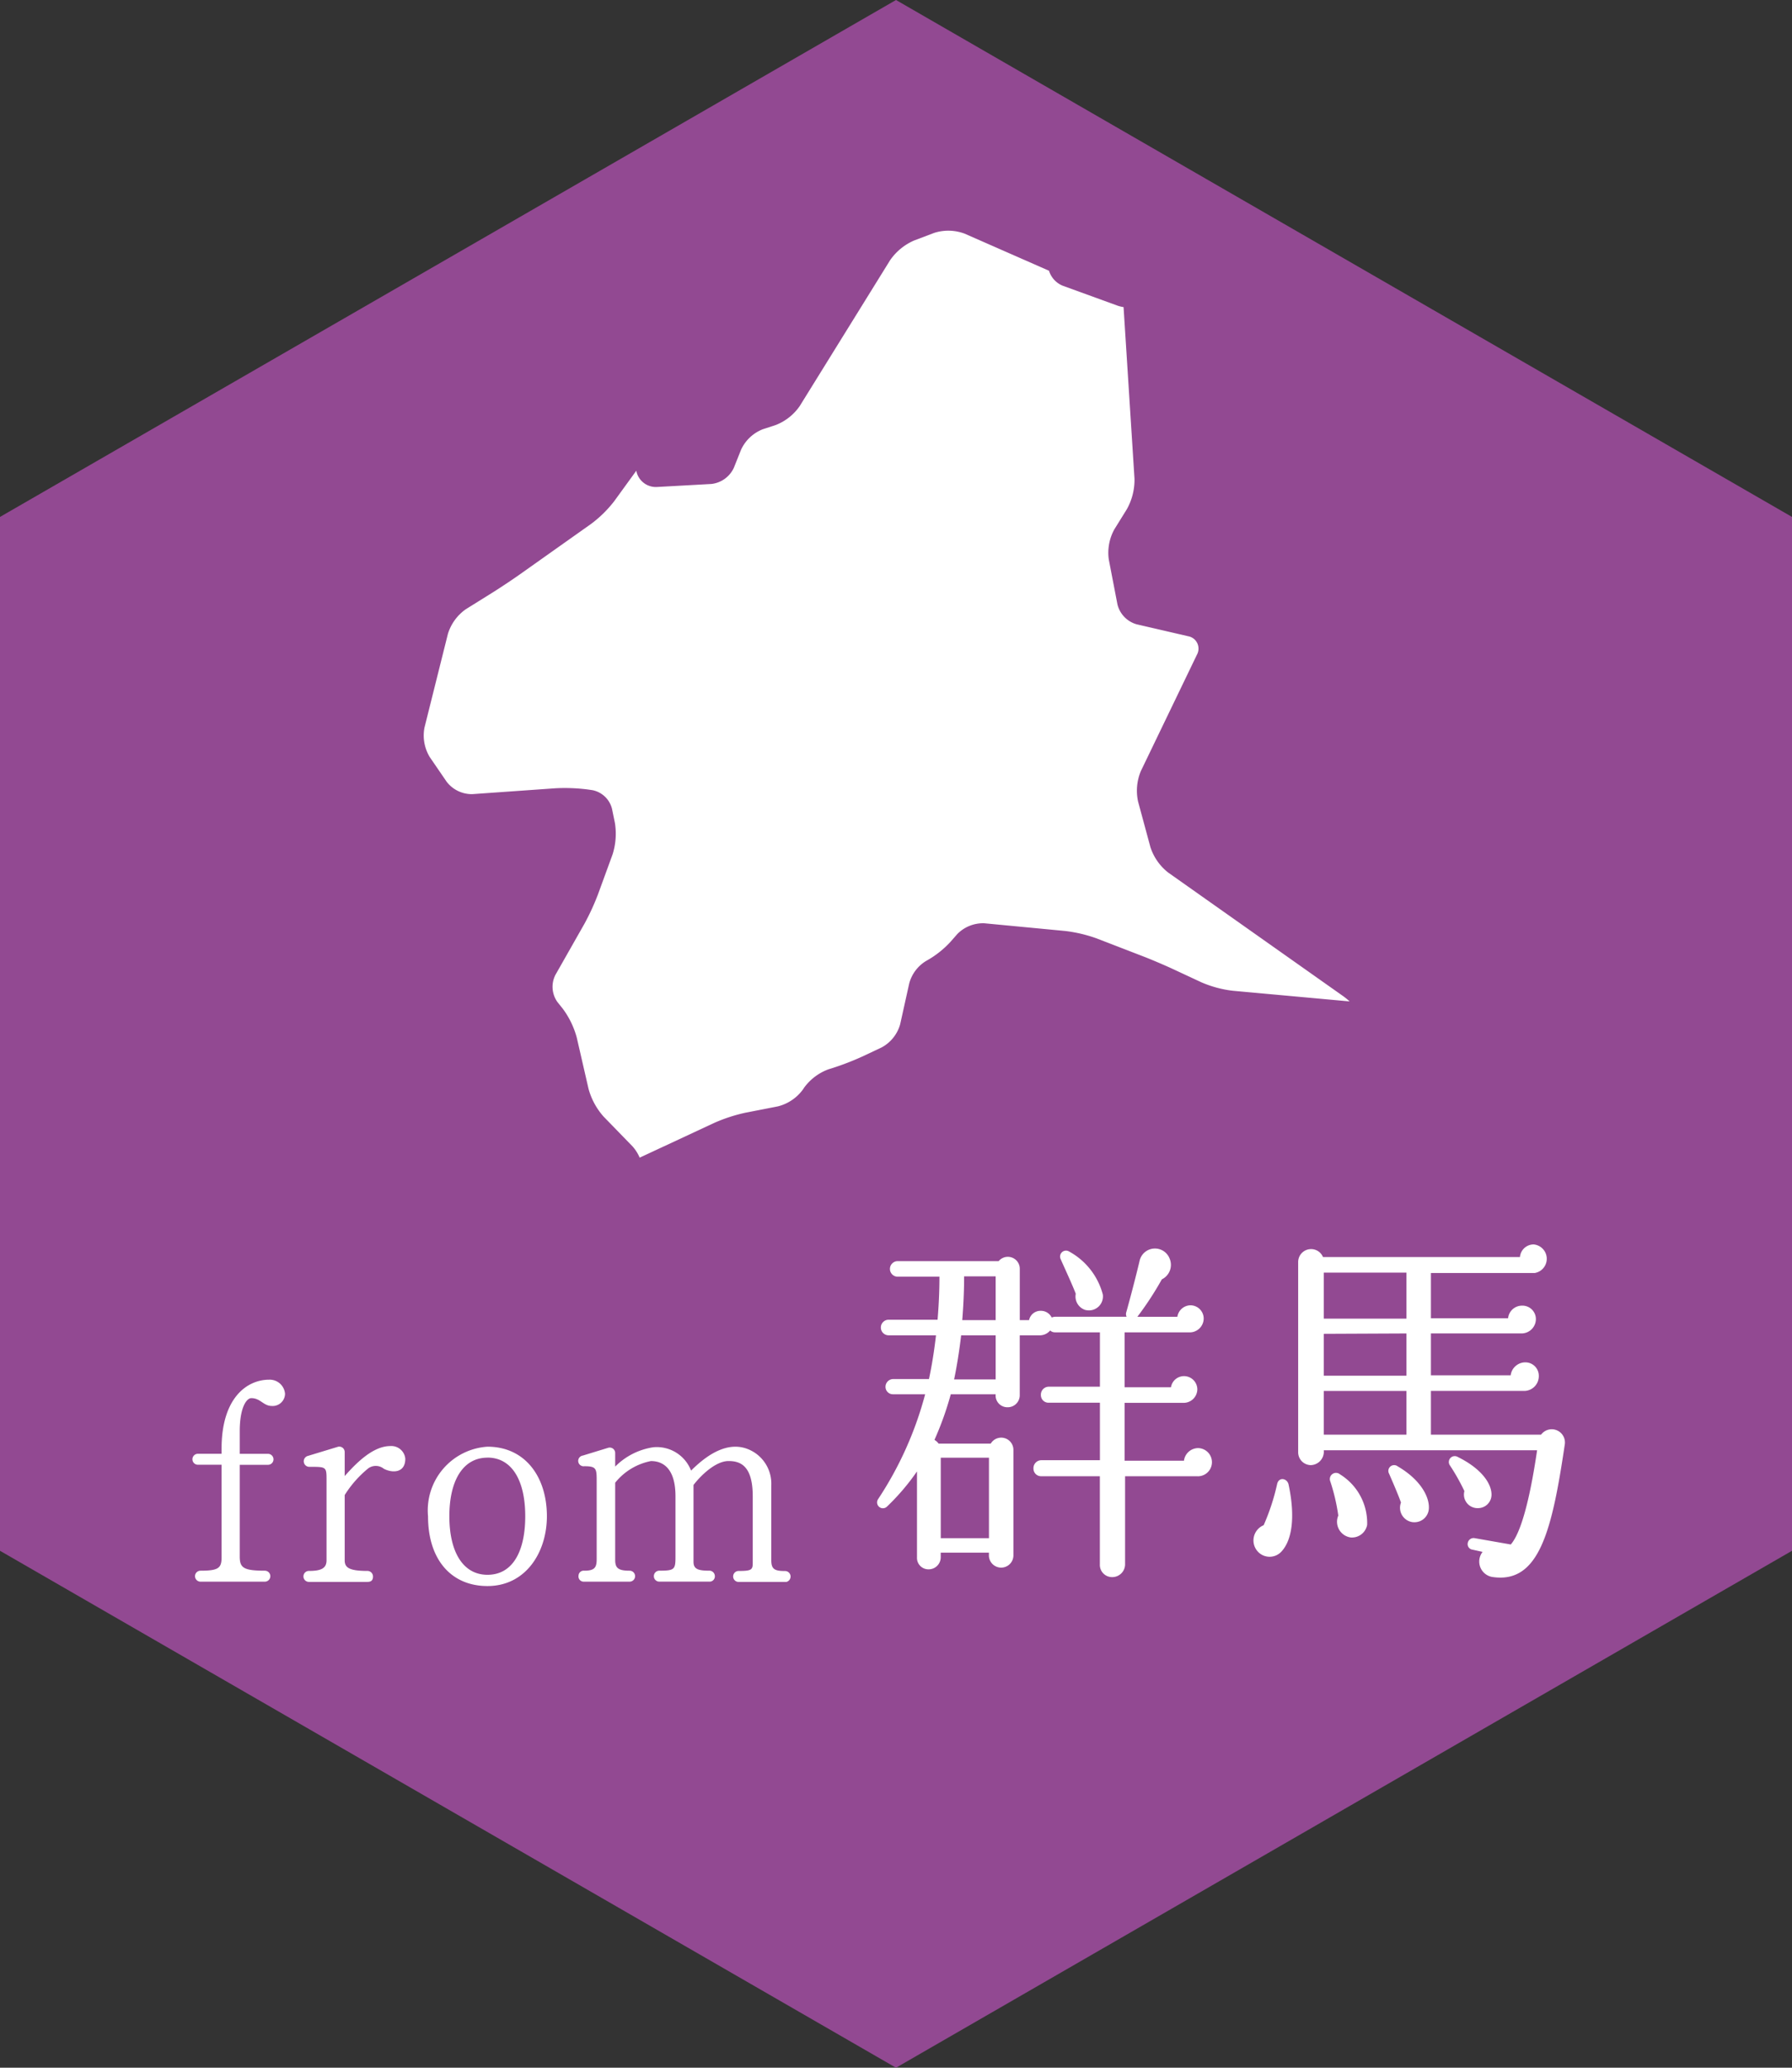
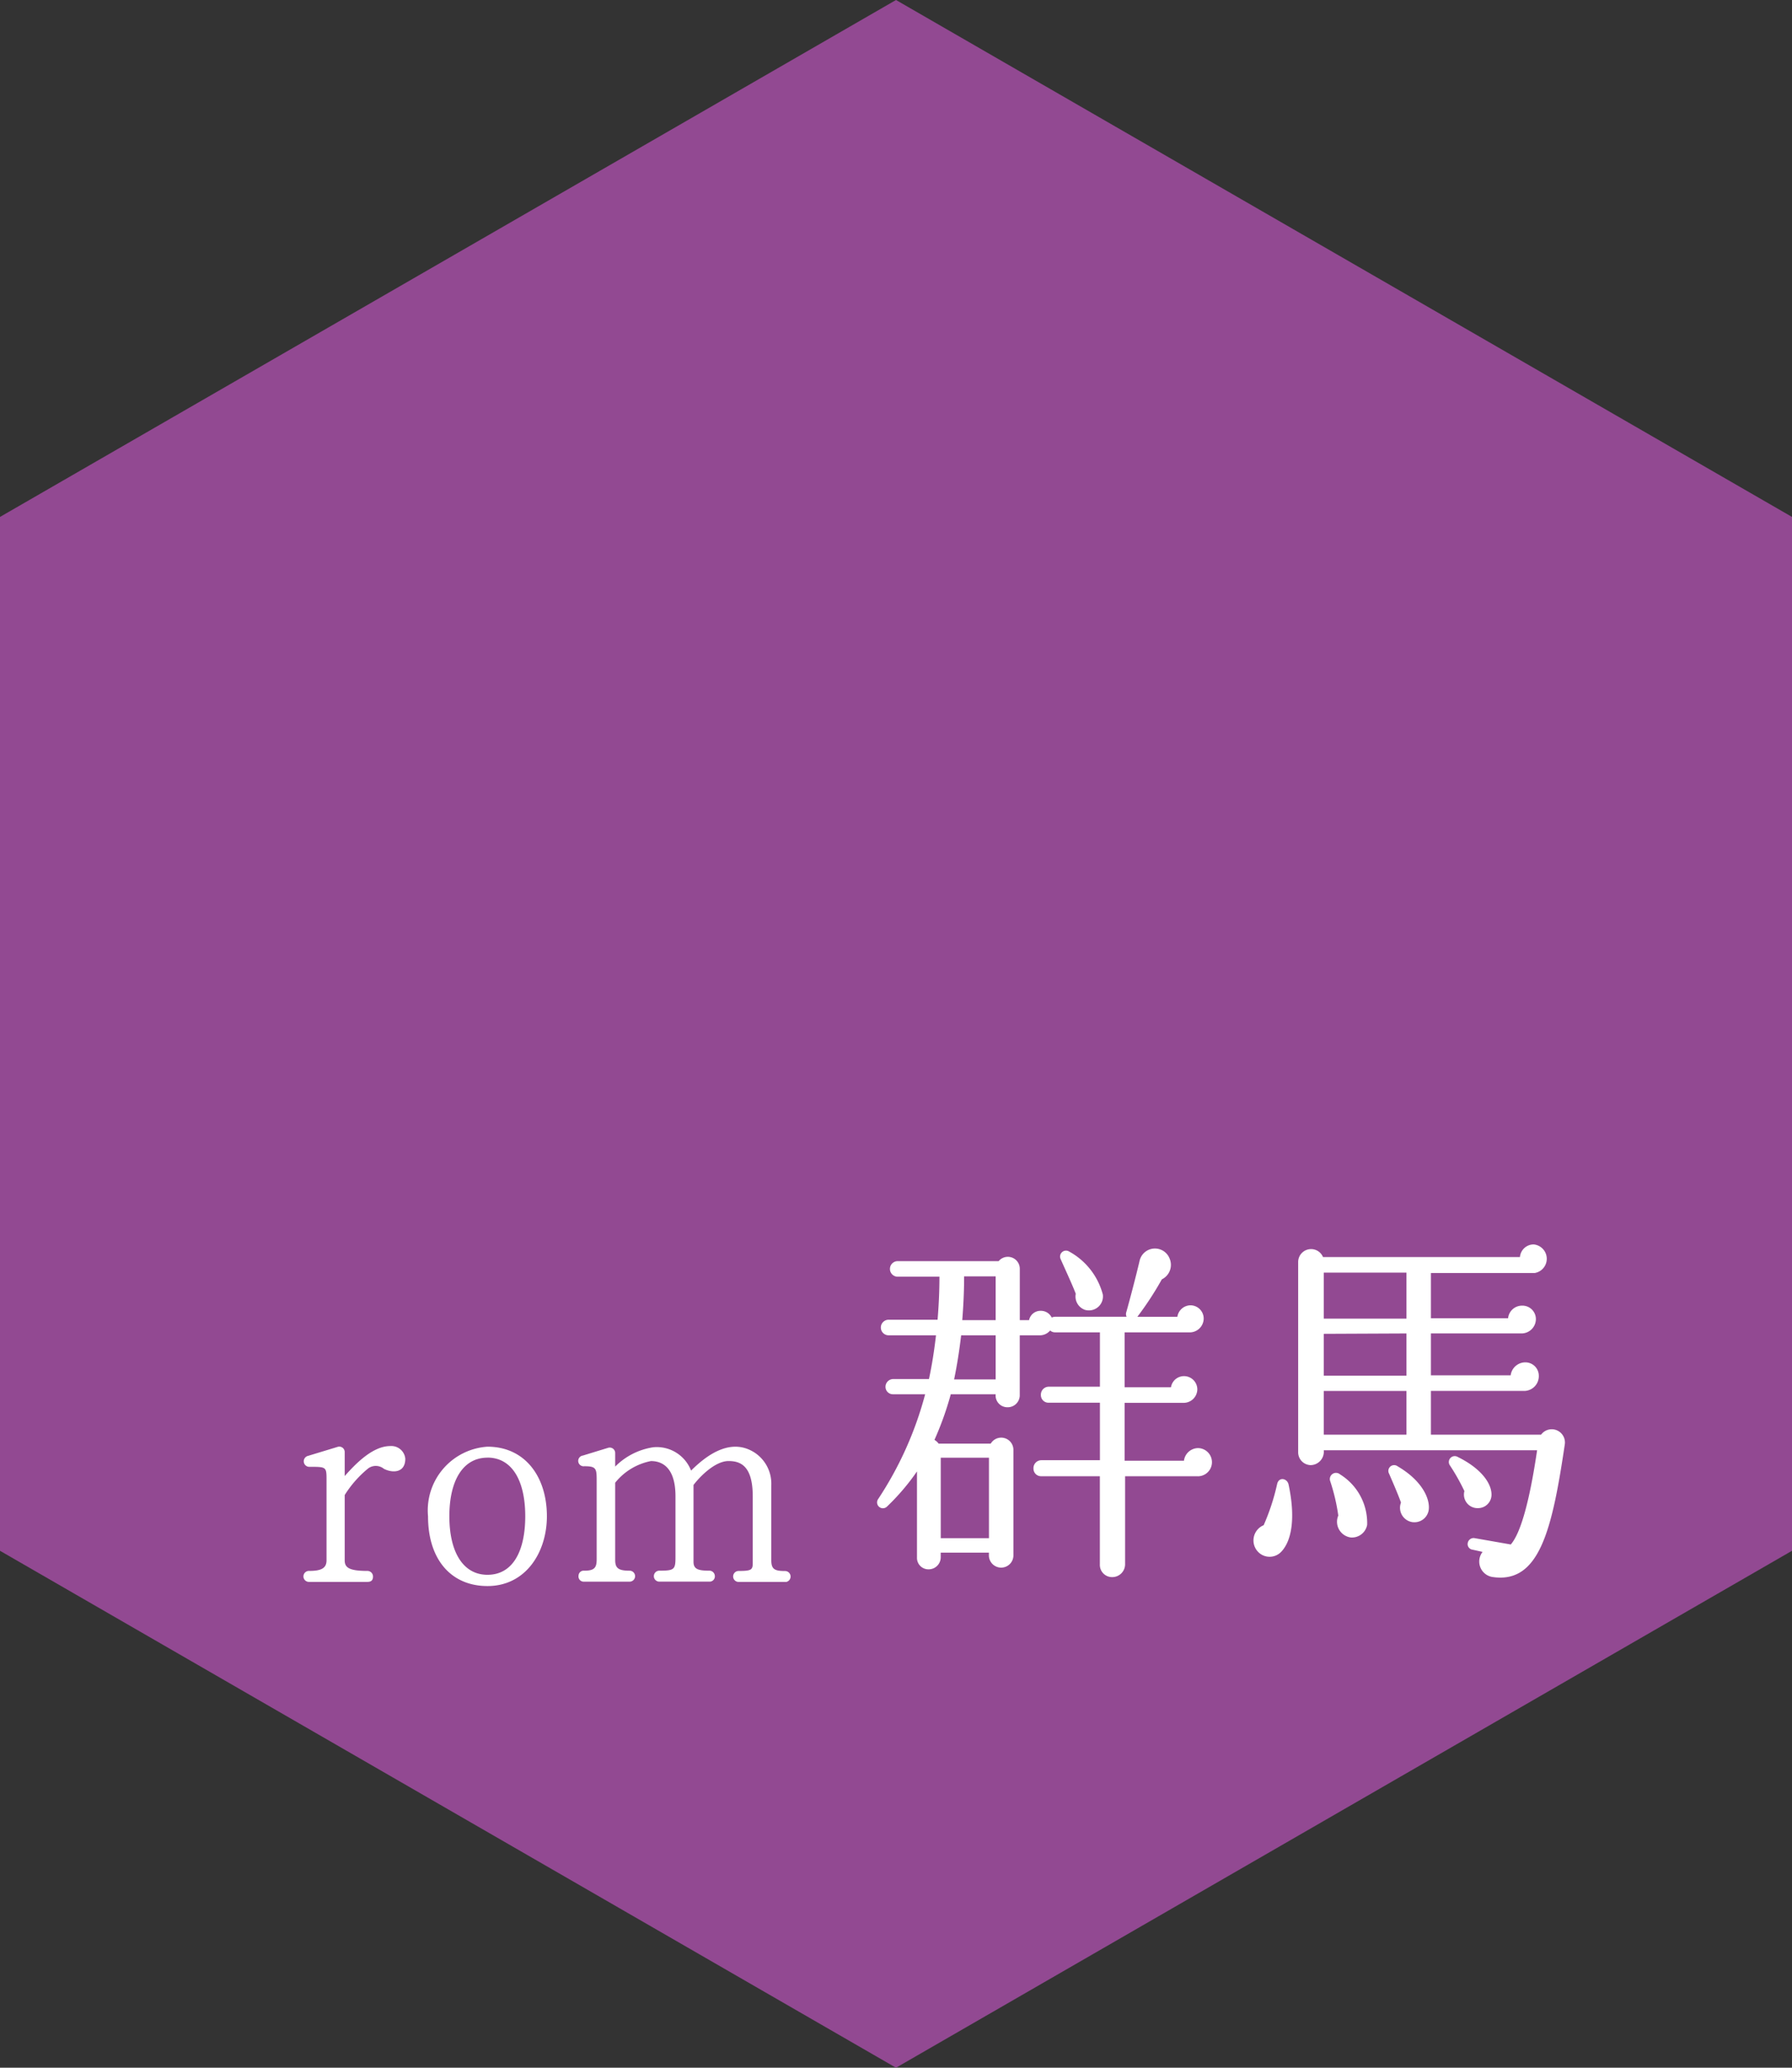
<svg xmlns="http://www.w3.org/2000/svg" width="87" height="100.385" viewBox="0 0 87 100.385">
  <rect x="0" y="0" width="87" height="100.385" fill="#333333" stroke="none" />
  <defs>
    <style>.cls-1{fill:#924992;}.cls-2{fill:#fff;}</style>
  </defs>
  <g id="レイヤー_2" data-name="レイヤー 2">
    <g id="レイヤー_1-2" data-name="レイヤー 1">
      <polygon class="cls-1" points="43.5 0 0 25.096 0 75.288 43.5 100.385 87 75.288 87 25.096 43.5 0" />
-       <path class="cls-2" d="M13.194,68.257c-.406,0-.546-.379-.994-.379-.224,0-.561.435-.561,1.611v1.093h1.373a.266.266,0,0,1,0,.532H11.639v4.441c0,.546.154.7,1.219.7a.266.266,0,1,1,0,.532H9.734a.266.266,0,1,1,0-.532c.869,0,1.023-.126,1.023-.644v-4.5H9.608a.266.266,0,1,1,0-.532h1.149V70.33c0-2.466,1.233-3.348,2.311-3.348a.744.744,0,0,1,.77.686A.6.6,0,0,1,13.194,68.257Z" />
      <path class="cls-2" d="M18.64,71.31a.624.624,0,0,0-.756-.028,5.28,5.28,0,0,0-1.149,1.3v3.166c0,.35.2.518,1.107.518a.269.269,0,0,1,.266.28c0,.168-.085.252-.266.252H14.984a.266.266,0,1,1,.028-.532c.6,0,.841-.14.841-.518V71.842c0-.63-.015-.63-.813-.63a.27.27,0,0,1-.084-.532l1.429-.434a.263.263,0,0,1,.35.252V71.66c.532-.6,1.359-1.456,2.213-1.456a.68.68,0,0,1,.729.616C19.677,71.492,19.088,71.534,18.64,71.31Z" />
      <path class="cls-2" d="M23.666,77c-1.751,0-2.886-1.274-2.886-3.389a3.1,3.1,0,0,1,2.886-3.376c1.834,0,2.885,1.47,2.885,3.376C26.551,75.358,25.528,77,23.666,77Zm0-6.233c-1.177,0-1.85,1.093-1.85,2.844s.673,2.843,1.85,2.843c1.232,0,1.834-1.149,1.834-2.843C25.5,71.857,24.842,70.764,23.666,70.764Z" />
      <path class="cls-2" d="M38.159,76.8h-2.3a.266.266,0,1,1,0-.532c.616,0,.686-.056.686-.378v-3.25c0-1.5-.616-1.709-1.176-1.709-.631,0-1.359.714-1.7,1.163v3.726c0,.35.21.434.756.434a.267.267,0,0,1,.28.252.256.256,0,0,1-.238.28H32.01a.266.266,0,0,1,0-.532c.728,0,.784-.056.784-.658V72.641c0-1.345-.6-1.709-1.19-1.709a2.951,2.951,0,0,0-1.737,1.051v3.754c0,.392.154.518.7.518a.266.266,0,1,1,0,.532H28.326a.252.252,0,0,1-.238-.294.248.248,0,0,1,.28-.238c.5,0,.6-.154.6-.56V71.983c0-.673.014-.8-.6-.8a.261.261,0,0,1-.07-.518l1.233-.378a.265.265,0,0,1,.336.266V71.2a3.3,3.3,0,0,1,1.849-.938,1.784,1.784,0,0,1,1.835,1.134c.868-.868,2-1.583,3.095-.868a1.808,1.808,0,0,1,.8,1.569v3.656c0,.434.168.518.672.518a.268.268,0,0,1,.042.532Z" />
      <path class="cls-2" d="M58.15,71.669H54.622v4.285a.623.623,0,0,1-.631.612.592.592,0,0,1-.594-.612V71.669H50.552a.369.369,0,0,1-.378-.378.384.384,0,0,1,.378-.4H53.4V68.1H50.912a.369.369,0,0,1-.378-.378.384.384,0,0,1,.378-.4H53.4V64.683H51.219a.343.343,0,0,1-.235-.09.657.657,0,0,1-.468.234H49.508v2.917a.584.584,0,0,1-.594.576.572.572,0,0,1-.576-.63H46.159a15.232,15.232,0,0,1-.792,2.214.623.623,0,0,1,.2.18H48.1a.592.592,0,0,1,1.1.324v5.078a.595.595,0,1,1-1.189,0v-.108h-2.34v.234a.584.584,0,0,1-.594.576.553.553,0,0,1-.558-.576V71.435a11,11,0,0,1-1.459,1.71.283.283,0,0,1-.432-.36,17.174,17.174,0,0,0,2.287-5.095H43.35a.361.361,0,0,1-.36-.36.378.378,0,0,1,.36-.379H45.1c.144-.666.252-1.35.342-2.124h-2.3a.378.378,0,0,1,0-.756h2.377c.054-.667.09-1.333.09-2.089H43.584a.378.378,0,0,1,0-.756h4.9a.58.58,0,0,1,1.026.378v2.485h.45a.567.567,0,0,1,.576-.451.579.579,0,0,1,.522.325.534.534,0,0,1,.163-.037h3.474a.3.3,0,0,1-.017-.216c.144-.5.486-1.8.648-2.5a.764.764,0,0,1,1.458-.108.78.78,0,0,1-.378,1.008,15.46,15.46,0,0,1-1.188,1.818H57.16a.655.655,0,0,1,.631-.558.645.645,0,0,1,.647.649.679.679,0,0,1-.684.666H54.6v2.665h2.25a.639.639,0,0,1,.63-.541.646.646,0,0,1,.649.649.666.666,0,0,1-.685.648H54.6v2.809h2.88a.7.7,0,0,1,.684-.612.684.684,0,0,1-.018,1.368ZM45.673,74.676h2.34V70.769h-2.34Zm2.665-7.707V64.827H46.663c-.09.756-.2,1.458-.342,2.142Zm0-2.88V61.964H46.807c0,.738-.036,1.44-.09,2.125Zm4.375-.486a.686.686,0,0,1-.486-.793c-.162-.432-.54-1.242-.738-1.692a.288.288,0,0,1,.414-.36,3.351,3.351,0,0,1,1.638,2.088A.679.679,0,0,1,52.713,63.6Z" />
      <path class="cls-2" d="M62.214,75.324a.778.778,0,0,1-1.116.036.8.8,0,0,1,.252-1.314A10.684,10.684,0,0,0,62,72.065c.072-.378.486-.306.558,0C62.9,73.667,62.719,74.784,62.214,75.324ZM72.5,76.566a.759.759,0,0,1-.522-1.224l-.486-.108a.271.271,0,0,1-.234-.324.288.288,0,0,1,.342-.234l1.747.306c.486-.558.918-2.125,1.278-4.574H64.267a.65.65,0,0,1-.63.721.622.622,0,0,1-.612-.63V61.262a.627.627,0,0,1,1.206-.234h9.561a.668.668,0,0,1,.666-.613.7.7,0,0,1,.054,1.387H69.47V64h3.746a.68.68,0,0,1,.666-.613.654.654,0,0,1,.684.649.7.7,0,0,1-.684.7H69.47v2.034h3.872a.718.718,0,0,1,.7-.63.653.653,0,0,1,.666.666.716.716,0,0,1-.684.721H69.47v2.124h5.348a.641.641,0,0,1,1.152.468C75.358,74.244,74.746,76.872,72.5,76.566ZM64.267,64.017h4.015V61.784H64.267Zm0,2.772h4.015V64.737l-4.015.018Zm0,2.863h4.015V67.528H64.267Zm1.3,4.988a.77.77,0,0,1-.594-1.063,9.474,9.474,0,0,0-.4-1.692.3.3,0,0,1,.486-.306,2.777,2.777,0,0,1,1.315,2.449A.749.749,0,0,1,65.563,74.64Zm3.043-.738a.706.706,0,0,1-.594-.955c-.144-.414-.486-1.188-.576-1.4a.28.28,0,0,1,.414-.36c1.171.684,1.567,1.548,1.513,2.088A.7.7,0,0,1,68.606,73.9Zm3.151-.685a.659.659,0,0,1-.666-.828,10.168,10.168,0,0,0-.7-1.242.286.286,0,0,1,.378-.414c1.1.54,1.62,1.242,1.638,1.8A.653.653,0,0,1,71.757,73.217Z" />
-       <path class="cls-2" d="M36.188,54.021l1.581-.309a2.158,2.158,0,0,0,1.214-.821l.052-.08a2.55,2.55,0,0,1,1.193-.9l.181-.056a13.292,13.292,0,0,0,1.481-.574l.918-.433a1.843,1.843,0,0,0,.893-1.117l.44-1.983a1.829,1.829,0,0,1,.828-1.1,4.645,4.645,0,0,0,1.179-.927l.327-.373a1.748,1.748,0,0,1,1.317-.524l3.916.373a6.914,6.914,0,0,1,1.535.362l2.248.868c.408.157,1.067.438,1.464.623l1.373.64a5.426,5.426,0,0,0,1.515.409l5.679.518a3.158,3.158,0,0,0-.3-.247l-8.509-6.01a2.582,2.582,0,0,1-.86-1.228l-.6-2.216a2.47,2.47,0,0,1,.136-1.485l2.72-5.644a.611.611,0,0,0-.43-.9l-2.5-.579a1.336,1.336,0,0,1-.927-.961l-.422-2.189A2.355,2.355,0,0,1,54.1,25.7l.61-.983a2.931,2.931,0,0,0,.369-1.471l-.531-8.337a1.68,1.68,0,0,1-.281-.066l-2.679-.974a1.154,1.154,0,0,1-.66-.725l-4.095-1.8a2.257,2.257,0,0,0-1.474-.039l-.983.372a2.748,2.748,0,0,0-1.164.959l-4.387,7.079a2.536,2.536,0,0,1-1.176.924l-.615.2a1.942,1.942,0,0,0-1.053.987l-.354.886a1.366,1.366,0,0,1-1.091.784l-2.668.148a.968.968,0,0,1-.964-.734l-.012-.057-1.071,1.477a5.811,5.811,0,0,1-1.117,1.1l-3.467,2.456c-.357.253-.954.65-1.325.882l-1.3.811a2.28,2.28,0,0,0-.868,1.2l-1.136,4.545a2.024,2.024,0,0,0,.256,1.43l.822,1.2a1.539,1.539,0,0,0,1.244.6l4.039-.285a8.8,8.8,0,0,1,1.581.061l.213.031a1.226,1.226,0,0,1,.948.9l.142.691a3.311,3.311,0,0,1-.113,1.528l-.711,1.946a11.534,11.534,0,0,1-.666,1.441l-1.4,2.465a1.275,1.275,0,0,0,.1,1.315l.266.333a4.168,4.168,0,0,1,.674,1.4l.571,2.486a3.364,3.364,0,0,0,.733,1.346l1.4,1.441a1.981,1.981,0,0,1,.348.549l3.623-1.688A7.857,7.857,0,0,1,36.188,54.021Z" />
    </g>
  </g>
</svg>